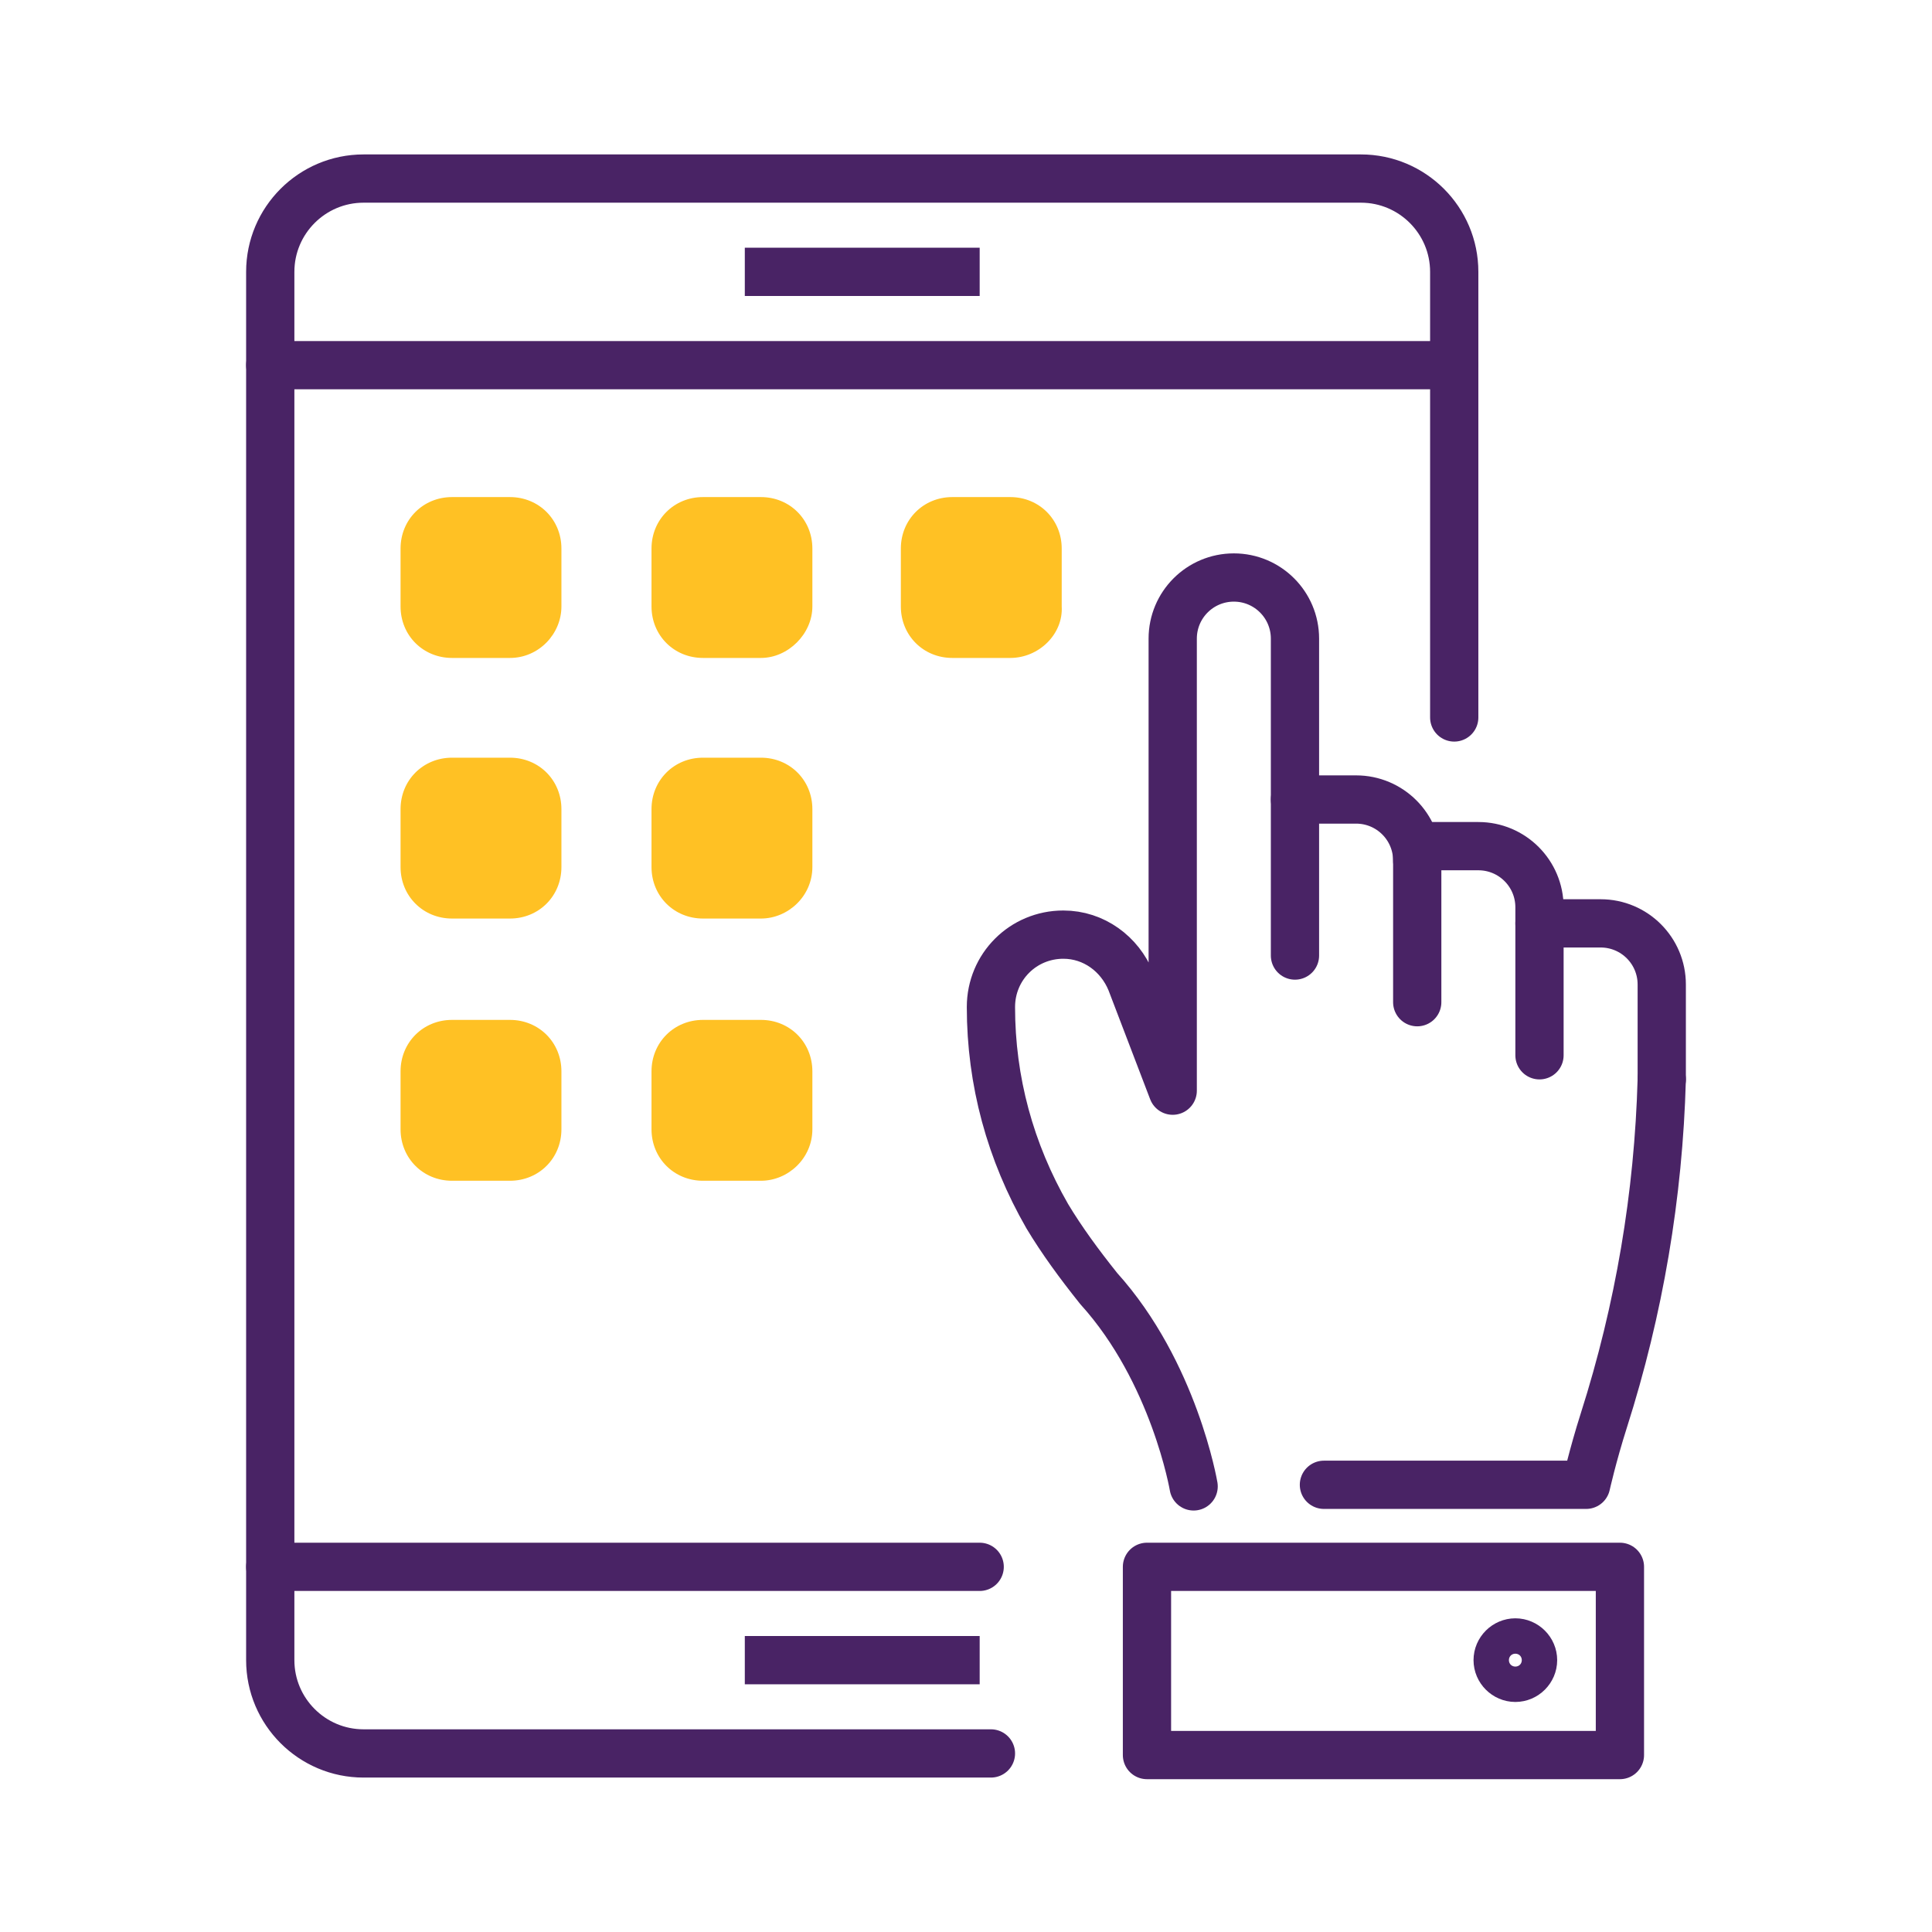
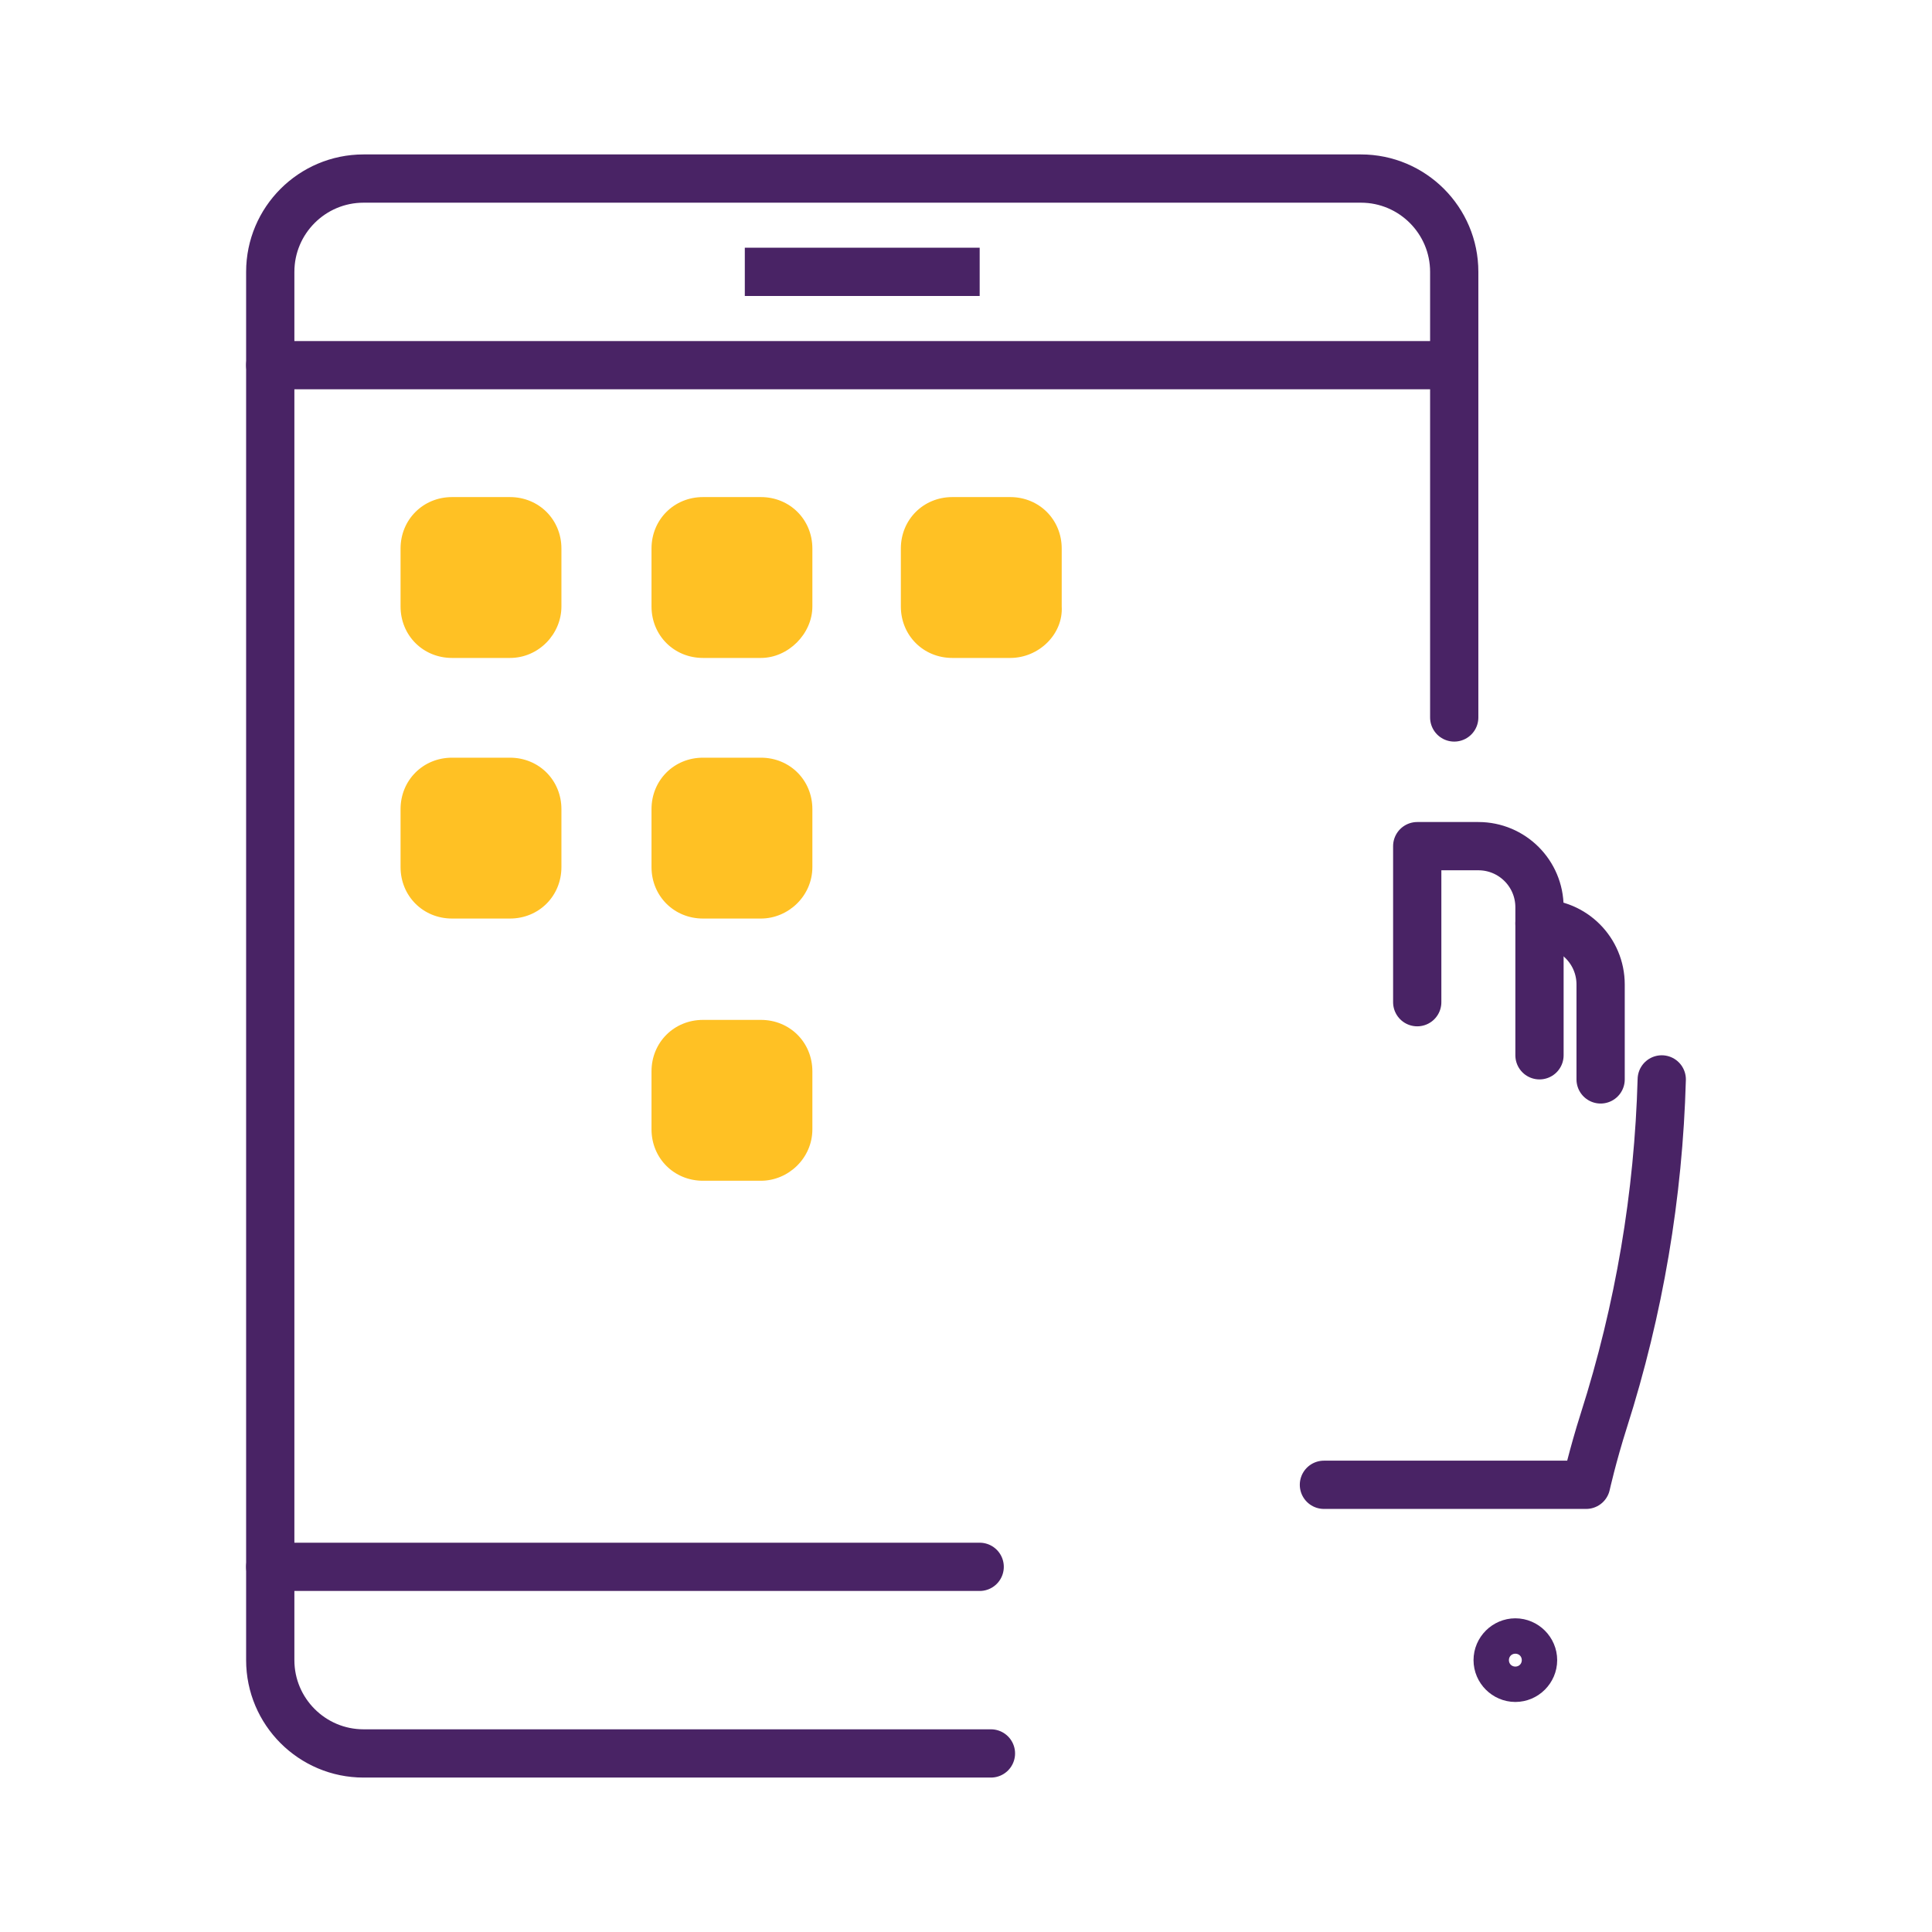
<svg xmlns="http://www.w3.org/2000/svg" version="1.1" id="Layer_1" x="0px" y="0px" viewBox="0 0 120.1 120.1" style="enable-background:new 0 0 120.1 120.1;" xml:space="preserve">
  <style type="text/css">
	.st0{fill:none;stroke:#492365;stroke-width:3;stroke-linejoin:round;stroke-miterlimit:10;}
	.st1{fill:none;stroke:#492365;stroke-width:3;stroke-linecap:round;stroke-linejoin:round;stroke-miterlimit:10;}
	.st2{fill:#FFC124;}
</style>
  <path d="M83.6,691.5c-1.1,0-2.2,0-3.2,0c0-0.3,0-0.5,0-0.8c1.1-0.1,2.1-0.2,3.2-0.2C83.6,690.9,83.6,691.2,83.6,691.5z" />
  <g>
    <line id="XMLID_2041_" class="st0" x1="46.3" y1="16.9" x2="60.9" y2="16.9" />
    <path id="XMLID_2040_" class="st1" d="M61.6,109h-39c-3.2,0-5.8-2.6-5.8-5.8V16.9c0-3.2,2.6-5.8,5.8-5.8h62c3.2,0,5.8,2.6,5.8,5.8   v27.7" />
-     <line id="XMLID_2039_" class="st0" x1="46.3" y1="103.2" x2="60.9" y2="103.2" />
    <line id="XMLID_2038_" class="st1" x1="16.8" y1="22.7" x2="90.4" y2="22.7" />
    <line id="XMLID_2037_" class="st1" x1="60.9" y1="97.4" x2="16.8" y2="97.4" />
    <path id="XMLID_2036_" class="st2" d="M31.7,40.9h-3.6c-1.8,0-3.2-1.4-3.2-3.2v-3.6c0-1.8,1.4-3.2,3.2-3.2h3.6   c1.8,0,3.2,1.4,3.2,3.2v3.6C34.9,39.4,33.5,40.9,31.7,40.9z" />
    <path id="XMLID_2035_" class="st2" d="M47.3,40.9h-3.6c-1.8,0-3.2-1.4-3.2-3.2v-3.6c0-1.8,1.4-3.2,3.2-3.2h3.6   c1.8,0,3.2,1.4,3.2,3.2v3.6C50.5,39.4,49,40.9,47.3,40.9z" />
    <path id="XMLID_2034_" class="st2" d="M62.8,40.9h-3.6c-1.8,0-3.2-1.4-3.2-3.2v-3.6c0-1.8,1.4-3.2,3.2-3.2h3.6   c1.8,0,3.2,1.4,3.2,3.2v3.6C66.1,39.4,64.6,40.9,62.8,40.9z" />
    <path id="XMLID_2033_" class="st2" d="M31.7,57.1h-3.6c-1.8,0-3.2-1.4-3.2-3.2v-3.6c0-1.8,1.4-3.2,3.2-3.2h3.6   c1.8,0,3.2,1.4,3.2,3.2v3.6C34.9,55.7,33.5,57.1,31.7,57.1z" />
    <path id="XMLID_2032_" class="st2" d="M47.3,57.1h-3.6c-1.8,0-3.2-1.4-3.2-3.2v-3.6c0-1.8,1.4-3.2,3.2-3.2h3.6   c1.8,0,3.2,1.4,3.2,3.2v3.6C50.5,55.7,49,57.1,47.3,57.1z" />
-     <path id="XMLID_2031_" class="st2" d="M31.7,73.4h-3.6c-1.8,0-3.2-1.4-3.2-3.2v-3.6c0-1.8,1.4-3.2,3.2-3.2h3.6   c1.8,0,3.2,1.4,3.2,3.2v3.6C34.9,72,33.5,73.4,31.7,73.4z" />
    <path id="XMLID_2030_" class="st2" d="M47.3,73.4h-3.6c-1.8,0-3.2-1.4-3.2-3.2v-3.6c0-1.8,1.4-3.2,3.2-3.2h3.6   c1.8,0,3.2,1.4,3.2,3.2v3.6C50.5,72,49,73.4,47.3,73.4z" />
    <g>
-       <path class="st1" d="M80.5,59.4v-9.7h3.8c2.1,0,3.8,1.7,3.8,3.8" />
      <path class="st1" d="M103.3,67.1c-0.2,7.2-1.4,14.3-3.6,21.2c-0.7,2.2-1.1,4-1.1,4H82.3" />
-       <path class="st1" d="M80.5,49.7V39.7c0-2.1-1.7-3.8-3.8-3.8l0,0c-2.1,0-3.8,1.7-3.8,3.8v28.1L70.3,61c-0.7-1.7-2.3-2.9-4.2-2.9    l0,0c-2.5,0-4.5,2-4.5,4.5l0,0c0,4.6,1.2,9,3.5,13c0.9,1.5,2,3,3.2,4.5c4.7,5.2,5.9,12.3,5.9,12.3" />
      <path class="st1" d="M88.1,62.3v-9.7h3.8c2.1,0,3.8,1.7,3.8,3.8v9.2" />
-       <path class="st1" d="M95.7,57.4h3.8c2.1,0,3.8,1.7,3.8,3.8v5.9" />
+       <path class="st1" d="M95.7,57.4c2.1,0,3.8,1.7,3.8,3.8v5.9" />
    </g>
-     <rect x="71.3" y="97.4" class="st1" width="29.4" height="11.7" />
    <path class="st1" d="M95.3,103.2c0-0.6-0.5-1.1-1.1-1.1s-1.1,0.5-1.1,1.1c0,0.6,0.5,1.1,1.1,1.1S95.3,103.8,95.3,103.2z" />
  </g>
</svg>